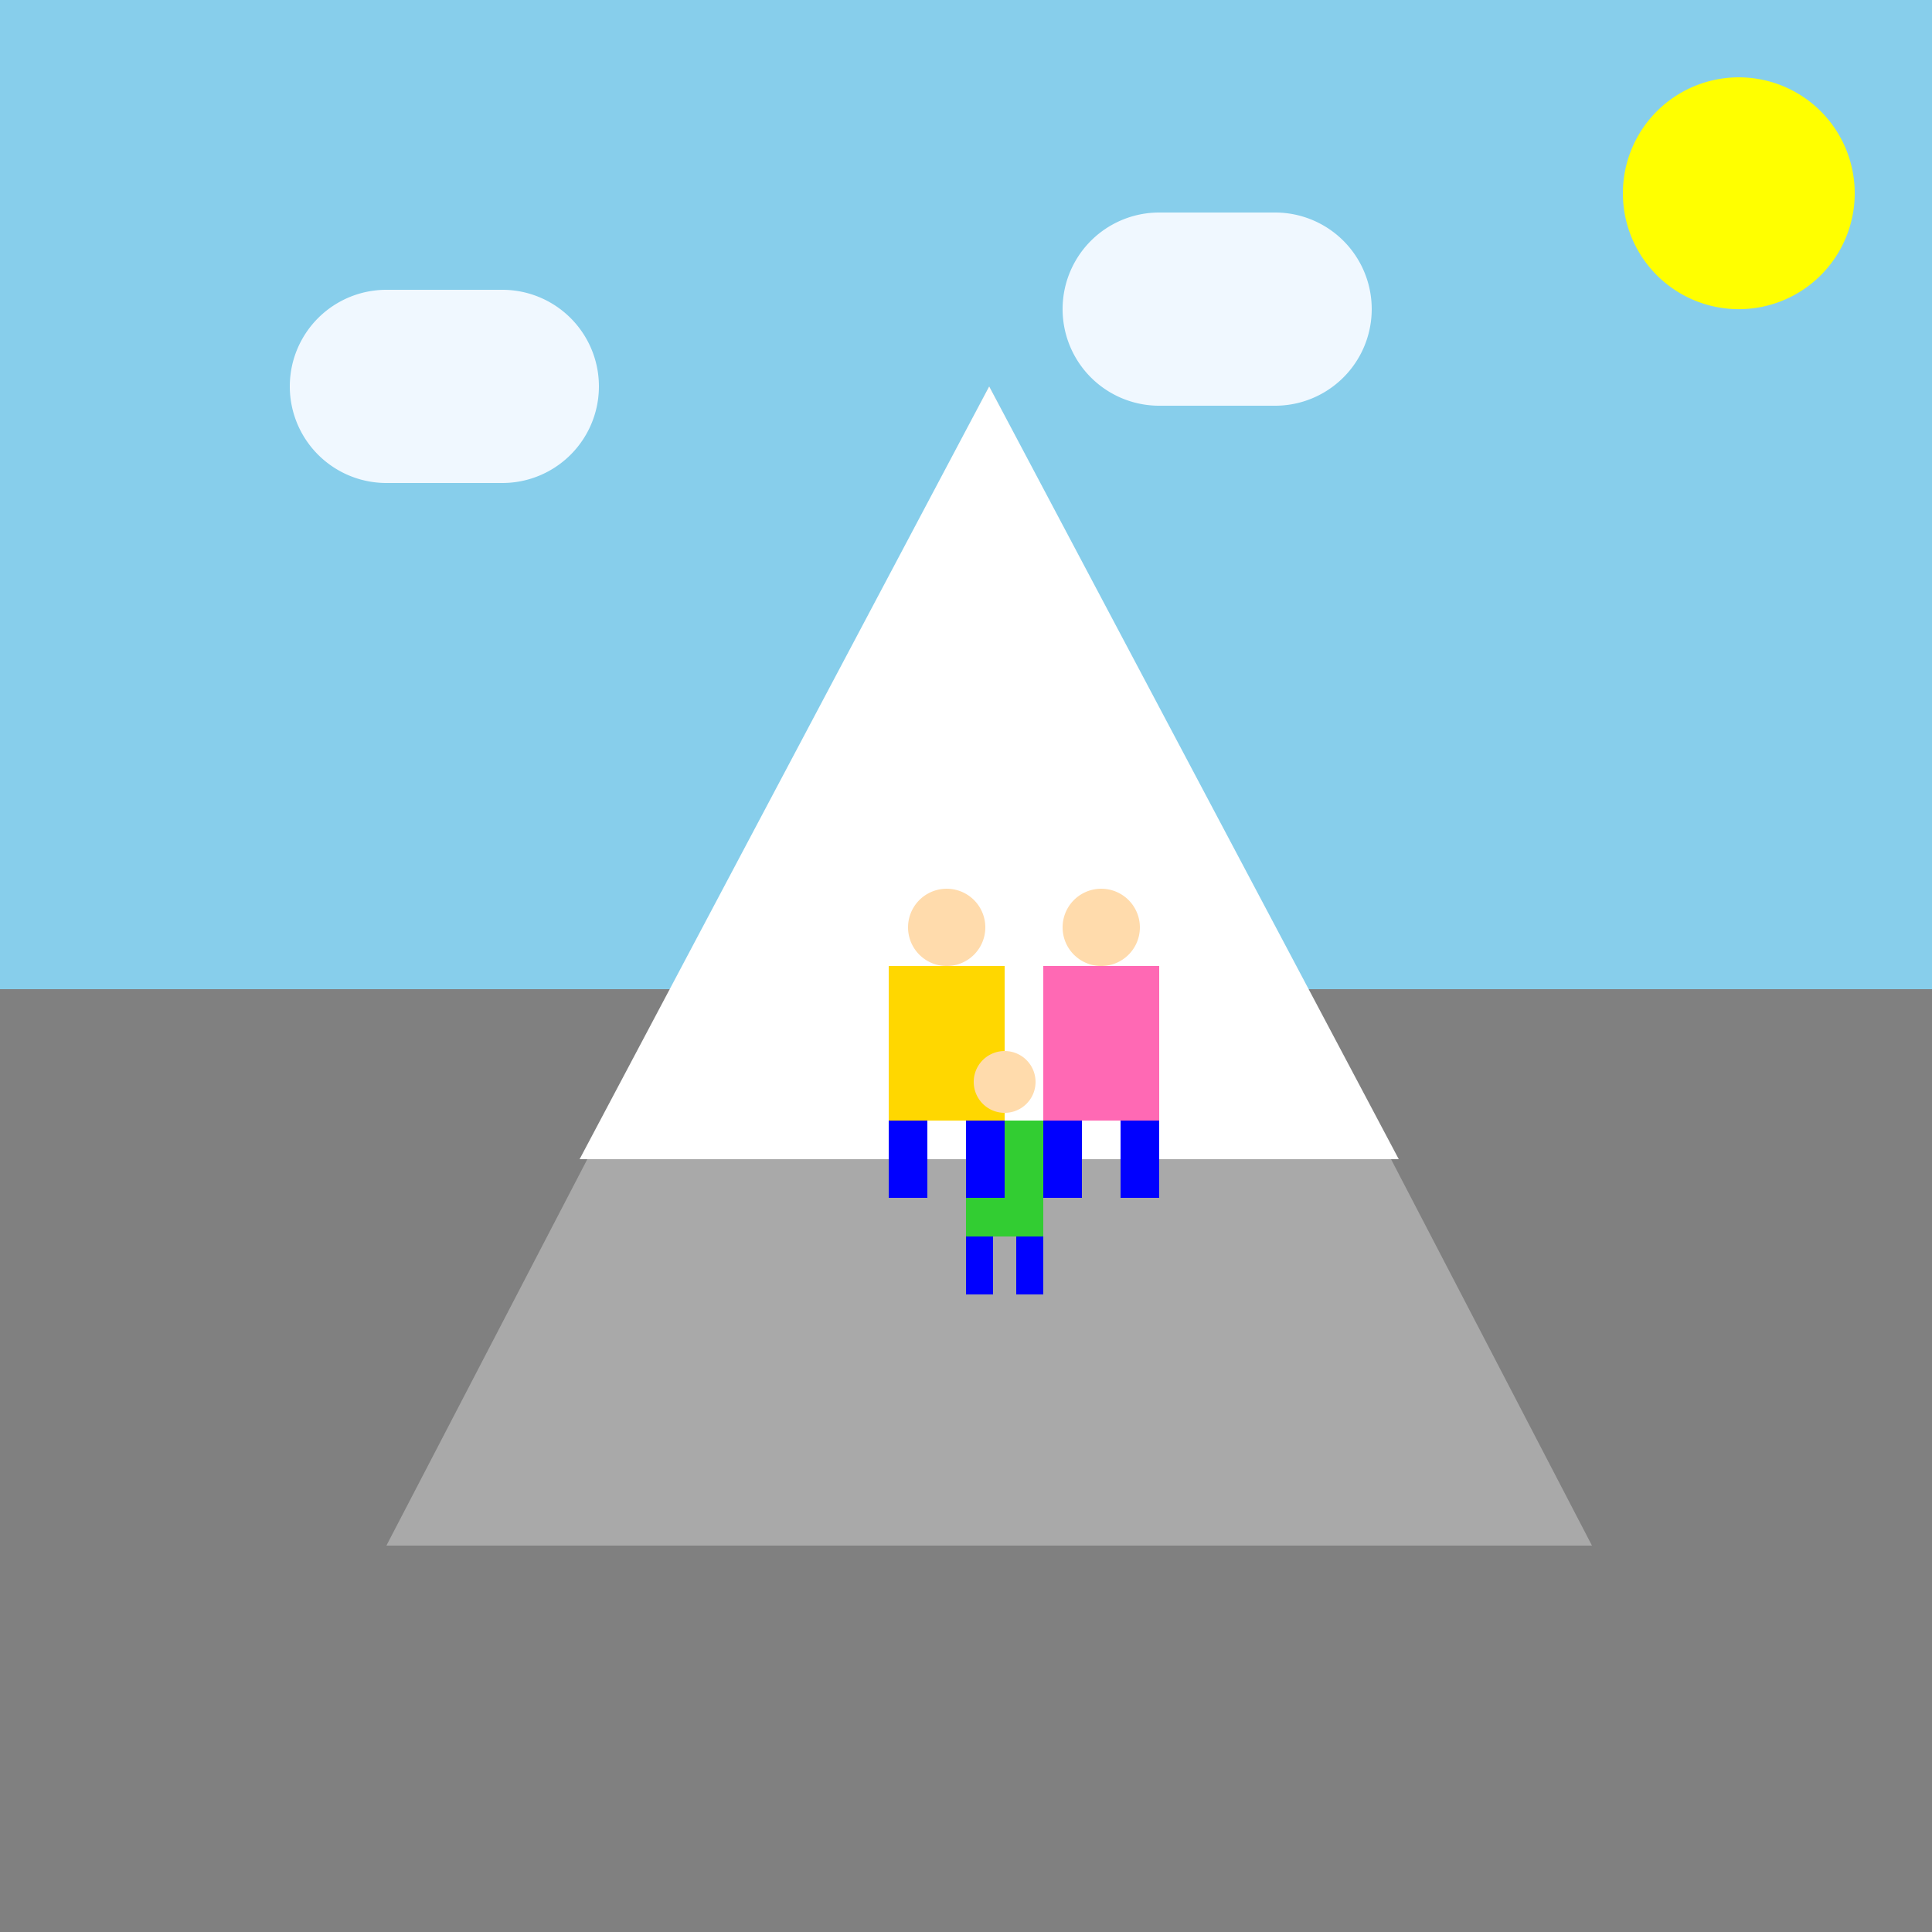
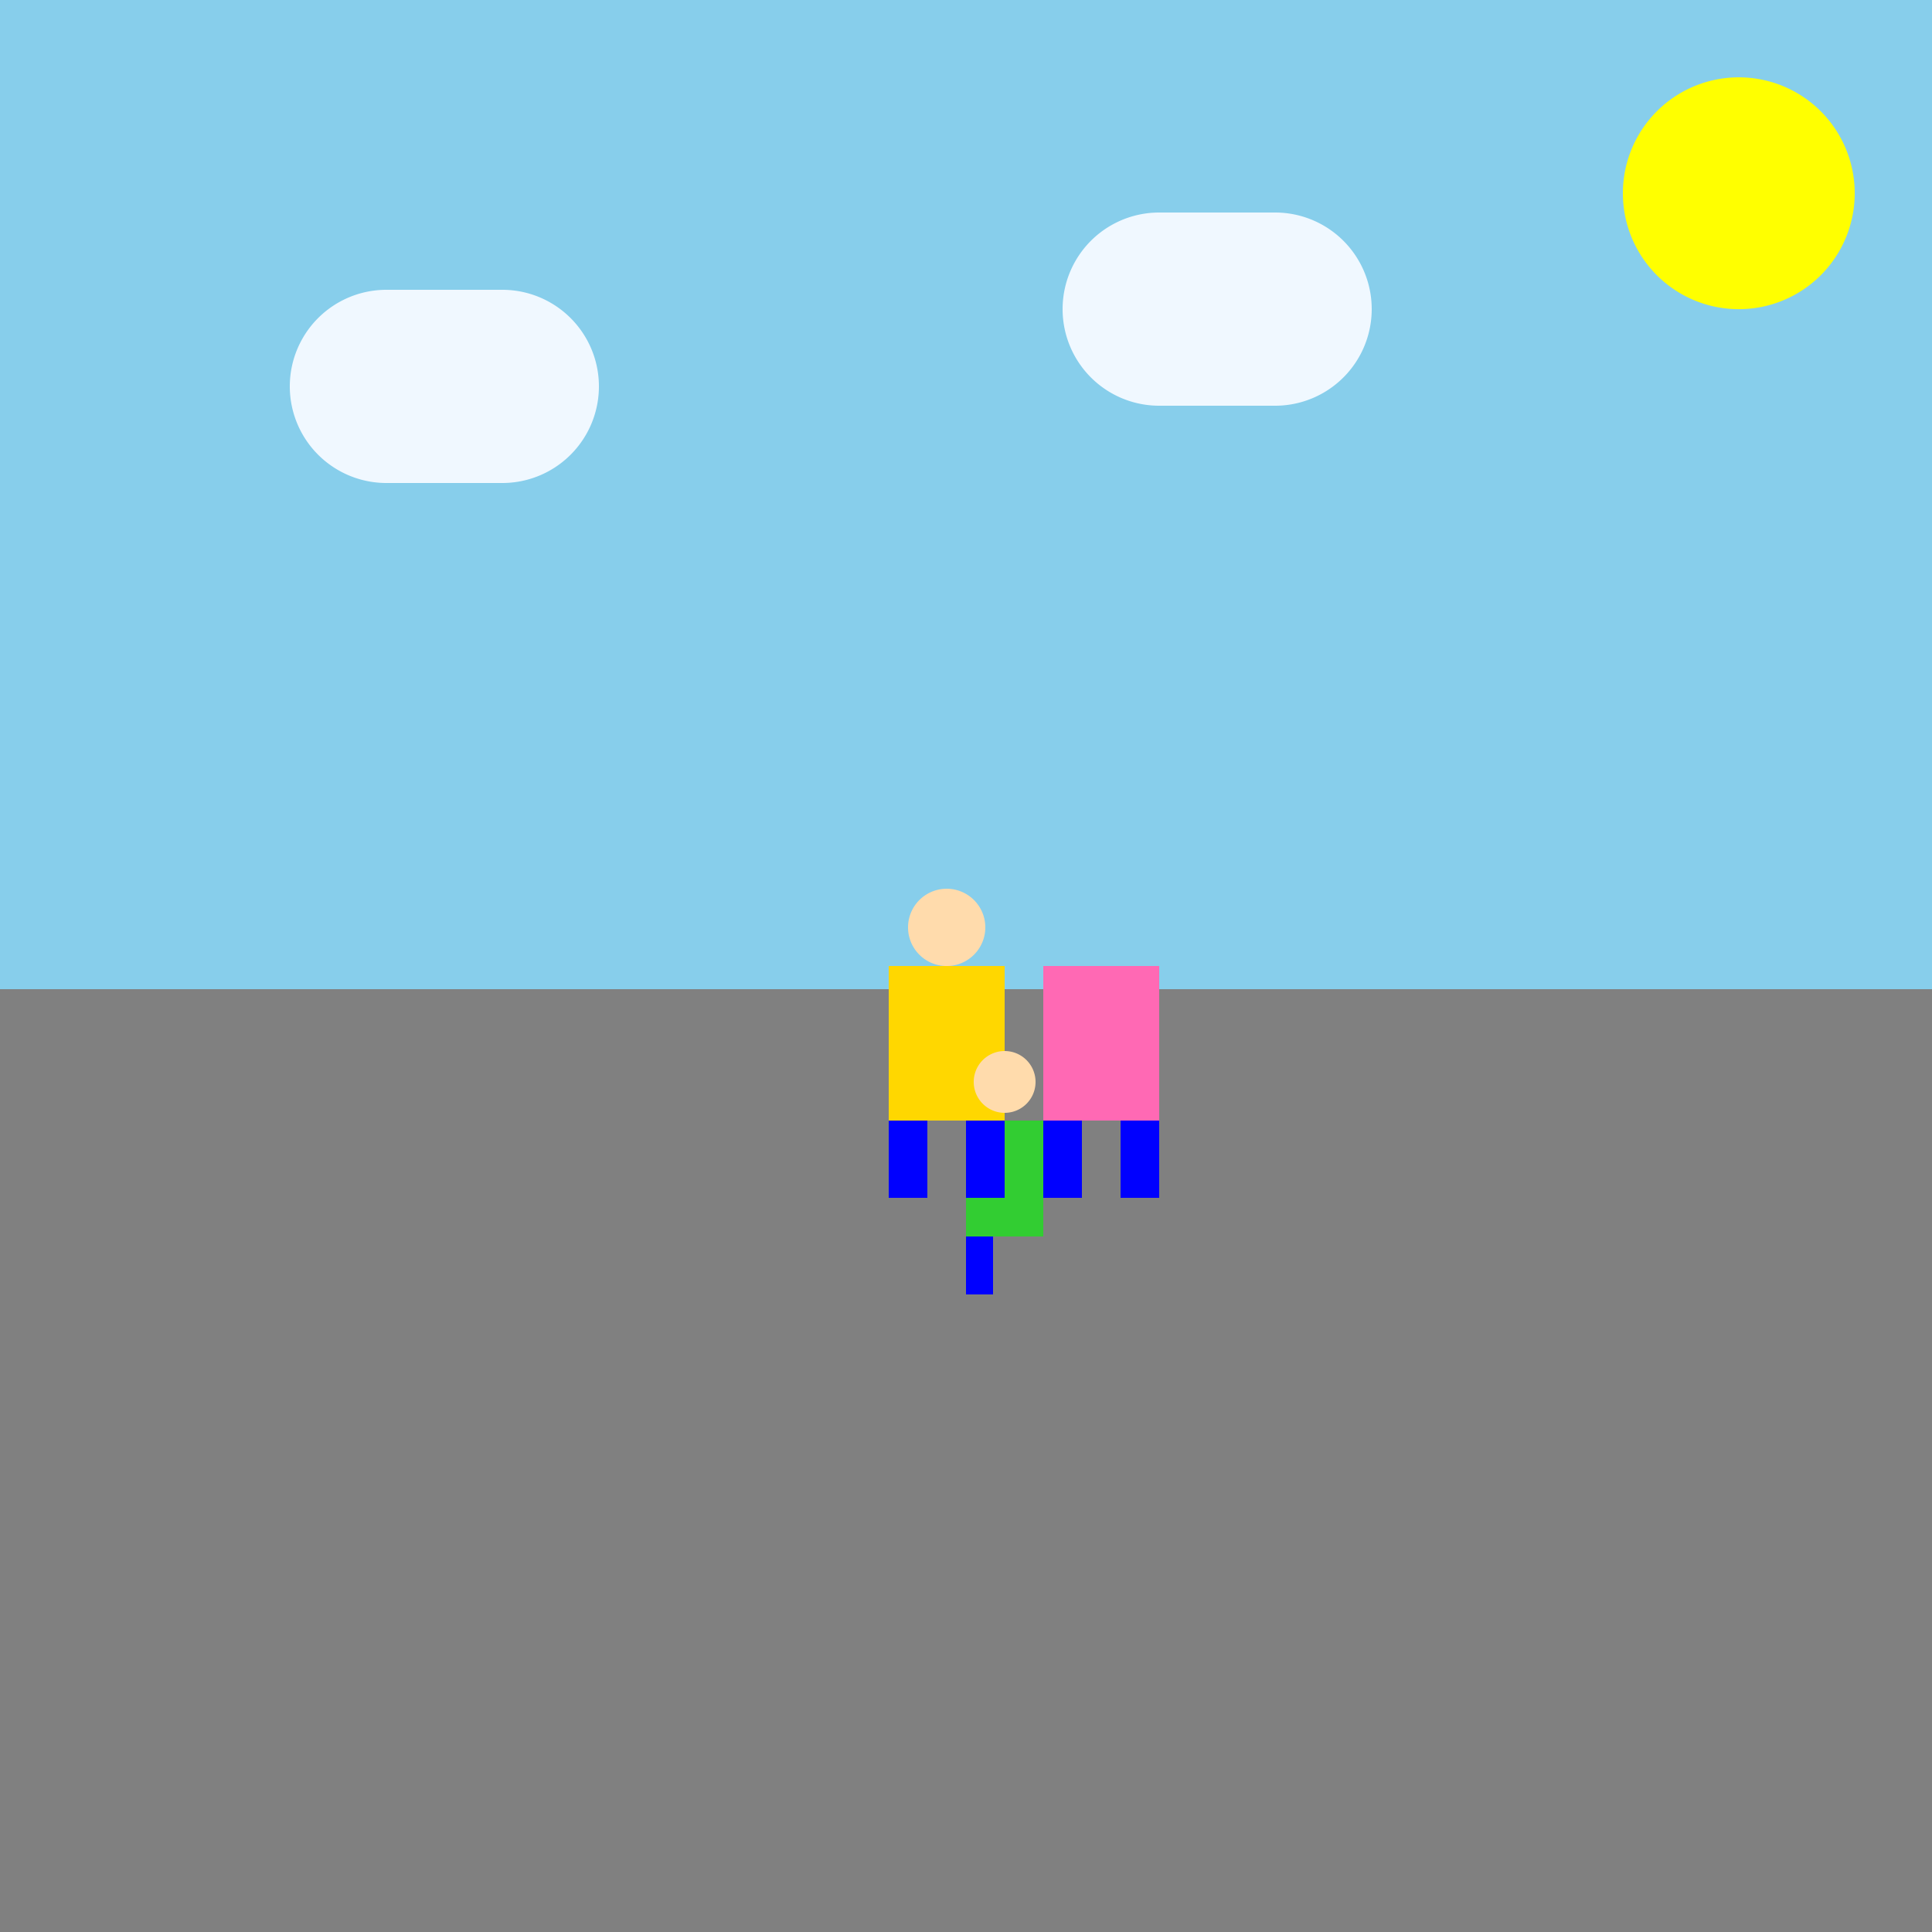
<svg xmlns="http://www.w3.org/2000/svg" width="500" height="500">
  <rect width="100%" height="100%" fill="#808080" stroke="none" />
  <defs />
  <g>
    <rect fill="#87CEEB" stroke="none" x="0" y="0" width="512" height="256" />
-     <path fill="#A9A9A9" stroke="none" paint-order="stroke fill markers" d=" M 256 100 L 100 400 L 412 400 Z" />
-     <path fill="#FFFFFF" stroke="none" paint-order="stroke fill markers" d=" M 256 100 L 150 300 L 362 300 Z" />
    <rect fill="#FFD700" stroke="none" x="230" y="250" width="30" height="40" />
    <rect fill="#FF69B4" stroke="none" x="270" y="250" width="30" height="40" />
    <rect fill="#32CD32" stroke="none" x="250" y="290" width="20" height="30" />
    <path fill="#FFDBAC" stroke="none" paint-order="stroke fill markers" d=" M 255 240 A 10 10 0 1 0 255 240.01" />
-     <path fill="#FFDBAC" stroke="none" paint-order="stroke fill markers" d=" M 295 240 A 10 10 0 1 0 295 240.01" />
    <path fill="#FFDBAC" stroke="none" paint-order="stroke fill markers" d=" M 268 280 A 8 8 0 1 0 268 280.008" />
    <rect fill="#0000FF" stroke="none" x="230" y="290" width="10" height="20" />
    <rect fill="#0000FF" stroke="none" x="250" y="290" width="10" height="20" />
    <rect fill="#0000FF" stroke="none" x="270" y="290" width="10" height="20" />
    <rect fill="#0000FF" stroke="none" x="290" y="290" width="10" height="20" />
    <rect fill="#0000FF" stroke="none" x="250" y="320" width="7" height="15" />
-     <rect fill="#0000FF" stroke="none" x="263" y="320" width="7" height="15" />
    <path fill="#FFFF00" stroke="none" paint-order="stroke fill markers" d=" M 480 50 A 30 30 0 1 0 480 50.03" />
    <path fill="#F0F8FF" stroke="none" paint-order="stroke fill markers" d=" M 100 125 A 25 25 0 0 1 100 75 L 130 75 A 25 25 0 0 1 130 125 Z" />
    <path fill="#F0F8FF" stroke="none" paint-order="stroke fill markers" d=" M 300 105 A 25 25 0 0 1 300 55 L 330 55 A 25 25 0 0 1 330 105 Z" />
  </g>
</svg>